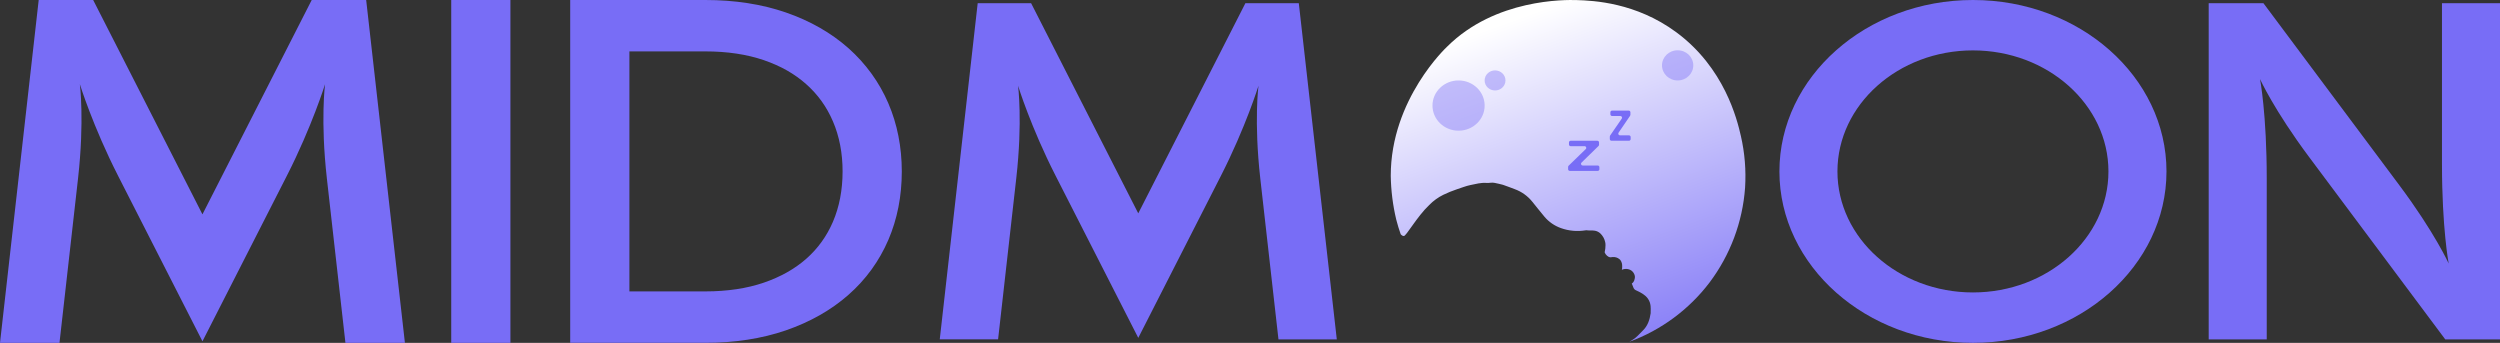
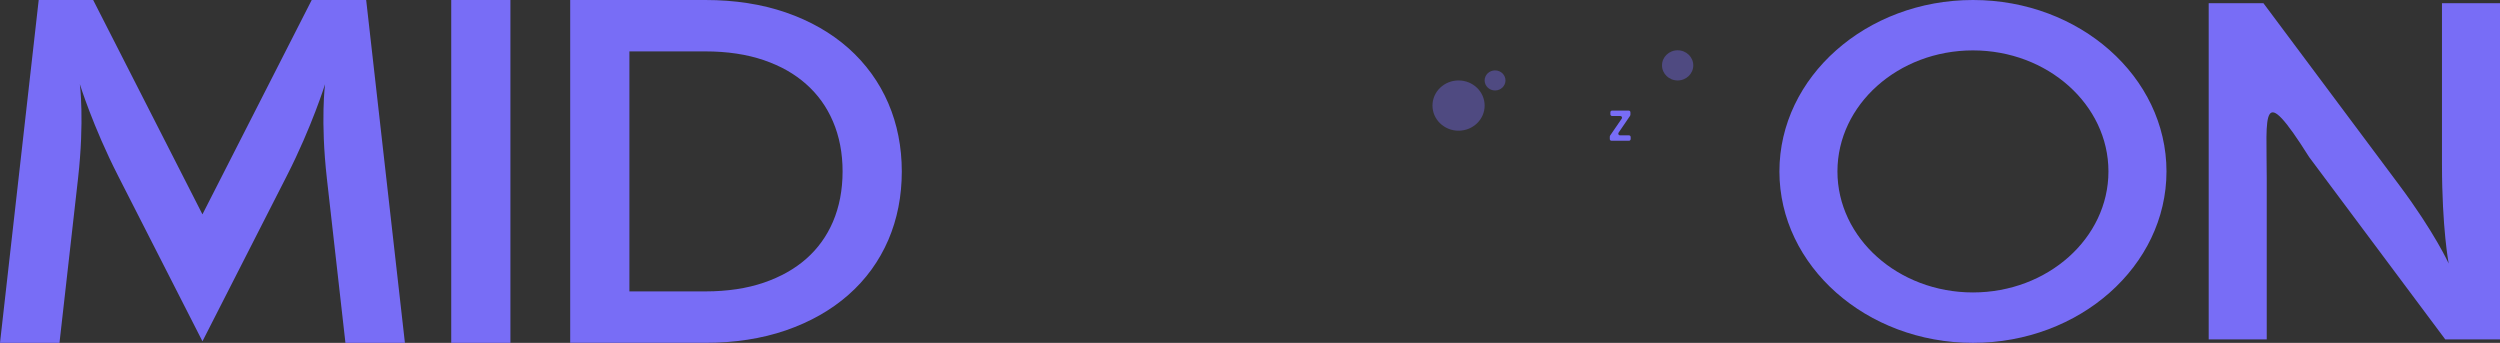
<svg xmlns="http://www.w3.org/2000/svg" width="175" height="24" viewBox="0 0 175 24" fill="none">
  <rect x="0" y="0" width="175" height="24" fill="#333333" stroke="none" />
  <path d="M28.344 24H24.18L22.88 12.484V12.481C22.423 8.431 22.754 5.894 22.754 5.894C22.754 5.894 21.836 8.861 20.079 12.306L14.172 23.891L8.265 12.306C6.508 8.861 5.59 5.894 5.59 5.894C5.59 5.894 5.921 8.432 5.464 12.481L4.164 24H0L2.709 0.001H6.522L14.171 15.004L21.82 0H25.632L28.344 24Z" fill="#786DF6" />
  <path d="M31.586 23.999V0H35.729V23.999H31.586Z" fill="#786DF6" />
  <path d="M63.126 12C63.126 13.728 62.809 15.34 62.186 16.789C61.546 18.276 60.605 19.573 59.386 20.643C58.173 21.71 56.695 22.547 54.994 23.131C53.319 23.705 51.429 23.998 49.376 23.998H39.914V0H49.377C51.427 0 53.316 0.291 54.993 0.867C56.699 1.453 58.18 2.298 59.395 3.377C60.608 4.455 61.56 5.772 62.186 7.238C62.809 8.686 63.124 10.288 63.126 12ZM58.981 11.997C58.981 10.719 58.755 9.541 58.305 8.496C57.865 7.47 57.252 6.618 56.432 5.89C55.616 5.165 54.647 4.616 53.471 4.212C52.281 3.804 50.904 3.598 49.378 3.598H44.058V20.398H49.378C50.907 20.398 52.283 20.191 53.471 19.784C54.635 19.385 55.634 18.823 56.44 18.112C57.246 17.402 57.871 16.536 58.305 15.527C58.753 14.482 58.981 13.294 58.981 11.996V11.997Z" fill="#786DF6" />
-   <path d="M93.576 23.759H89.493L88.217 12.466V12.463C87.77 8.491 88.094 6.003 88.094 6.003C88.094 6.003 87.194 8.913 85.472 12.291L79.679 23.651L73.887 12.291C72.163 8.913 71.265 6.003 71.265 6.003C71.265 6.003 71.589 8.492 71.141 12.461L69.866 23.755H65.783L68.439 0.223H72.177L79.678 14.934L87.178 0.223H90.916L93.576 23.759Z" fill="#786DF6" />
  <path d="M151.654 12C151.654 18.616 145.577 24 138.108 24C130.638 24 124.559 18.615 124.559 12C124.559 5.384 130.637 0 138.108 0C145.578 0 151.654 5.383 151.654 12ZM147.591 12C147.591 7.329 143.336 3.528 138.106 3.528C132.876 3.528 128.621 7.329 128.621 12C128.621 16.67 132.876 20.471 138.106 20.471C143.336 20.471 147.591 16.673 147.591 12.001V12Z" fill="#786DF6" />
-   <path d="M175 0.226V23.758H171.168L161.644 11.001C159.188 7.711 158.202 5.537 158.202 5.537C158.202 5.537 158.672 7.972 158.672 12.515V23.756H154.609V0.226H158.442L167.966 12.982C170.421 16.272 171.408 18.446 171.408 18.446C171.408 18.446 170.938 16.011 170.938 11.467V0.226H175Z" fill="#786DF6" />
+   <path d="M175 0.226V23.758H171.168L161.644 11.001C158.202 5.537 158.672 7.972 158.672 12.515V23.756H154.609V0.226H158.442L167.966 12.982C170.421 16.272 171.408 18.446 171.408 18.446C171.408 18.446 170.938 16.011 170.938 11.467V0.226H175Z" fill="#786DF6" />
  <g clip-path="url(#clip0_5570_693)">
-     <path d="M114.987 23.152C114.771 23.358 114.585 23.596 114.327 23.756C114.236 23.813 114.143 23.869 114.053 23.927C116.284 23.106 118.233 21.665 119.668 19.776C121.12 17.845 121.984 15.539 122.156 13.133C122.232 11.924 122.134 10.71 121.864 9.53C121.599 8.363 120.718 4.746 117.329 2.249C114.513 0.177 111.555 0.043 110.369 0.006C109.574 -0.018 104.672 -0.096 101.297 3.267C101.297 3.267 97.348 6.922 97.353 12.31C97.369 13.341 97.498 14.368 97.737 15.371C97.827 15.72 97.93 16.062 98.049 16.398C98.085 16.437 98.126 16.471 98.171 16.499C98.201 16.512 98.232 16.52 98.265 16.523C98.433 16.538 99.182 15.167 100.047 14.35C100.331 14.06 100.662 13.819 101.026 13.639C101.336 13.488 101.656 13.358 101.983 13.249C102.298 13.149 102.609 13.018 102.933 12.953C103.305 12.879 103.666 12.774 104.058 12.805C104.245 12.822 104.444 12.754 104.642 12.805C104.827 12.853 105.02 12.879 105.202 12.935C105.482 13.027 105.755 13.142 106.033 13.241C106.517 13.418 106.943 13.723 107.264 14.125C107.551 14.473 107.825 14.835 108.119 15.179C108.423 15.535 108.815 15.806 109.257 15.964C109.814 16.165 110.414 16.219 110.999 16.122C111.081 16.108 111.17 16.14 111.256 16.135C111.528 16.12 111.782 16.13 112.01 16.327C112.192 16.495 112.316 16.715 112.365 16.957C112.4 17.093 112.379 17.246 112.373 17.39C112.363 17.482 112.348 17.573 112.326 17.663C112.344 17.708 112.367 17.752 112.394 17.793C112.451 17.875 112.528 17.942 112.617 17.986C112.766 18.051 112.819 17.969 113.017 17.996C113.175 18.012 113.322 18.087 113.428 18.206C113.513 18.327 113.557 18.472 113.552 18.62C113.557 18.709 113.549 18.799 113.53 18.886C113.663 18.827 113.81 18.81 113.953 18.836C114.044 18.853 114.131 18.89 114.205 18.945C114.26 18.986 114.307 19.036 114.345 19.093C114.389 19.158 114.42 19.231 114.436 19.307C114.473 19.499 114.377 19.767 114.225 19.845C114.256 19.919 114.288 19.993 114.314 20.067C114.332 20.137 114.367 20.201 114.417 20.254C114.445 20.281 114.478 20.302 114.513 20.317C114.62 20.365 114.983 20.527 115.206 20.736C115.331 20.854 115.427 21.001 115.486 21.163C115.513 21.246 115.532 21.331 115.541 21.418C115.553 21.554 115.555 21.692 115.547 21.828C115.547 21.873 115.547 21.911 115.547 21.921C115.48 22.392 115.336 22.819 114.987 23.152Z" fill="url(#paint0_linear_5570_693)" />
    <ellipse opacity="0.4" cx="102.099" cy="7.39" rx="1.826" ry="1.759" fill="#786DF6" />
    <ellipse opacity="0.4" cx="117.435" cy="4.576" rx="1.095" ry="1.056" fill="#786DF6" />
    <ellipse opacity="0.4" cx="104.654" cy="5.63" rx="0.73" ry="0.703" fill="#786DF6" />
-     <path d="M109.768 11.684C109.768 11.652 109.781 11.621 109.804 11.599L111.004 10.435C111.08 10.361 111.027 10.232 110.921 10.232H109.946C109.881 10.232 109.828 10.179 109.828 10.114V9.971C109.828 9.906 109.881 9.853 109.946 9.853H111.815C111.88 9.853 111.933 9.906 111.933 9.971V10.134C111.933 10.165 111.92 10.196 111.898 10.218L110.705 11.383C110.63 11.457 110.682 11.585 110.788 11.585H111.84C111.905 11.585 111.958 11.638 111.958 11.704V11.846C111.958 11.911 111.905 11.964 111.84 11.964H109.886C109.821 11.964 109.768 11.911 109.768 11.846V11.684Z" fill="#786DF6" />
    <path d="M112.686 9.559C112.686 9.535 112.693 9.512 112.706 9.492L113.522 8.305C113.576 8.227 113.52 8.12 113.424 8.12H112.844C112.779 8.12 112.726 8.067 112.726 8.002V7.86C112.726 7.794 112.779 7.741 112.844 7.741H114.011C114.076 7.741 114.129 7.794 114.129 7.86V8.035C114.129 8.059 114.122 8.082 114.109 8.102L113.299 9.289C113.245 9.367 113.301 9.474 113.396 9.474H114.028C114.093 9.474 114.146 9.527 114.146 9.592V9.734C114.146 9.8 114.093 9.853 114.028 9.853H112.804C112.738 9.853 112.686 9.8 112.686 9.734V9.559Z" fill="#786DF6" />
  </g>
  <defs>
    <linearGradient id="paint0_linear_5570_693" x1="109.767" y1="0.001" x2="118.463" y2="24.023" gradientUnits="userSpaceOnUse">
      <stop stop-color="white" />
      <stop offset="1" stop-color="#8379F7" />
    </linearGradient>
    <clipPath id="clip0_5570_693">
      <rect width="24.827" height="23.926" fill="white" transform="translate(97.353 0.001)" />
    </clipPath>
  </defs>
</svg>